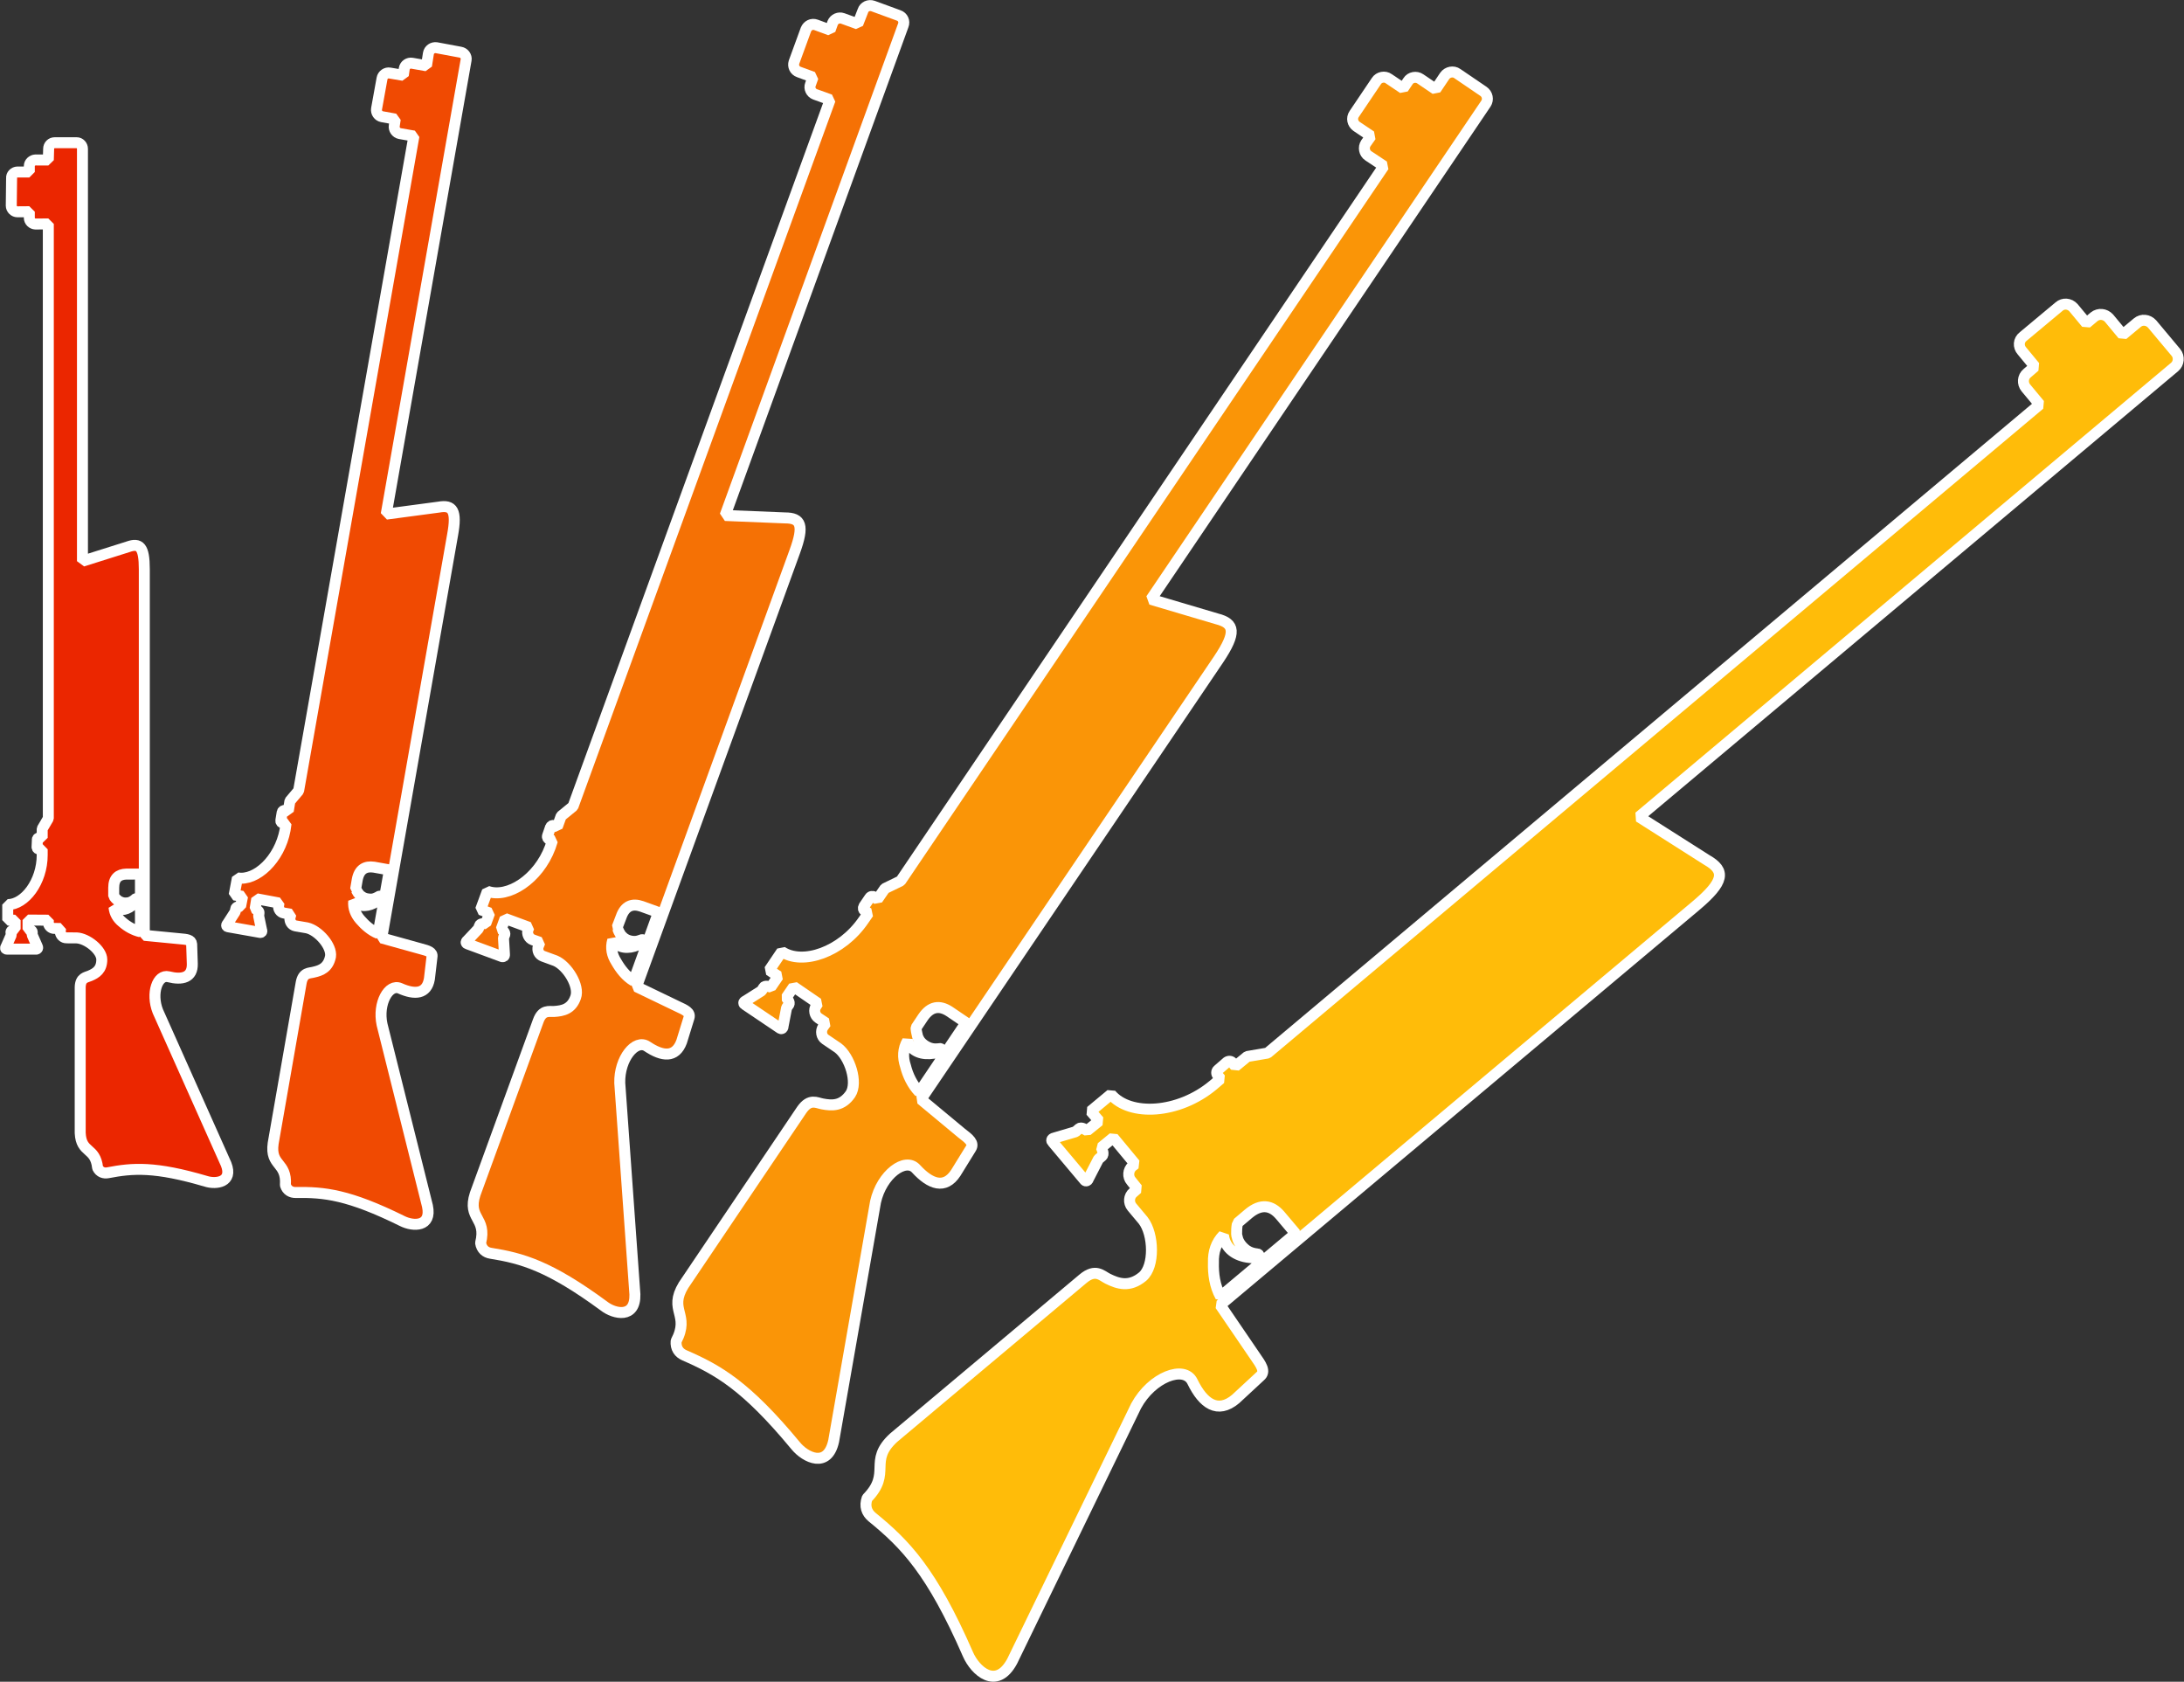
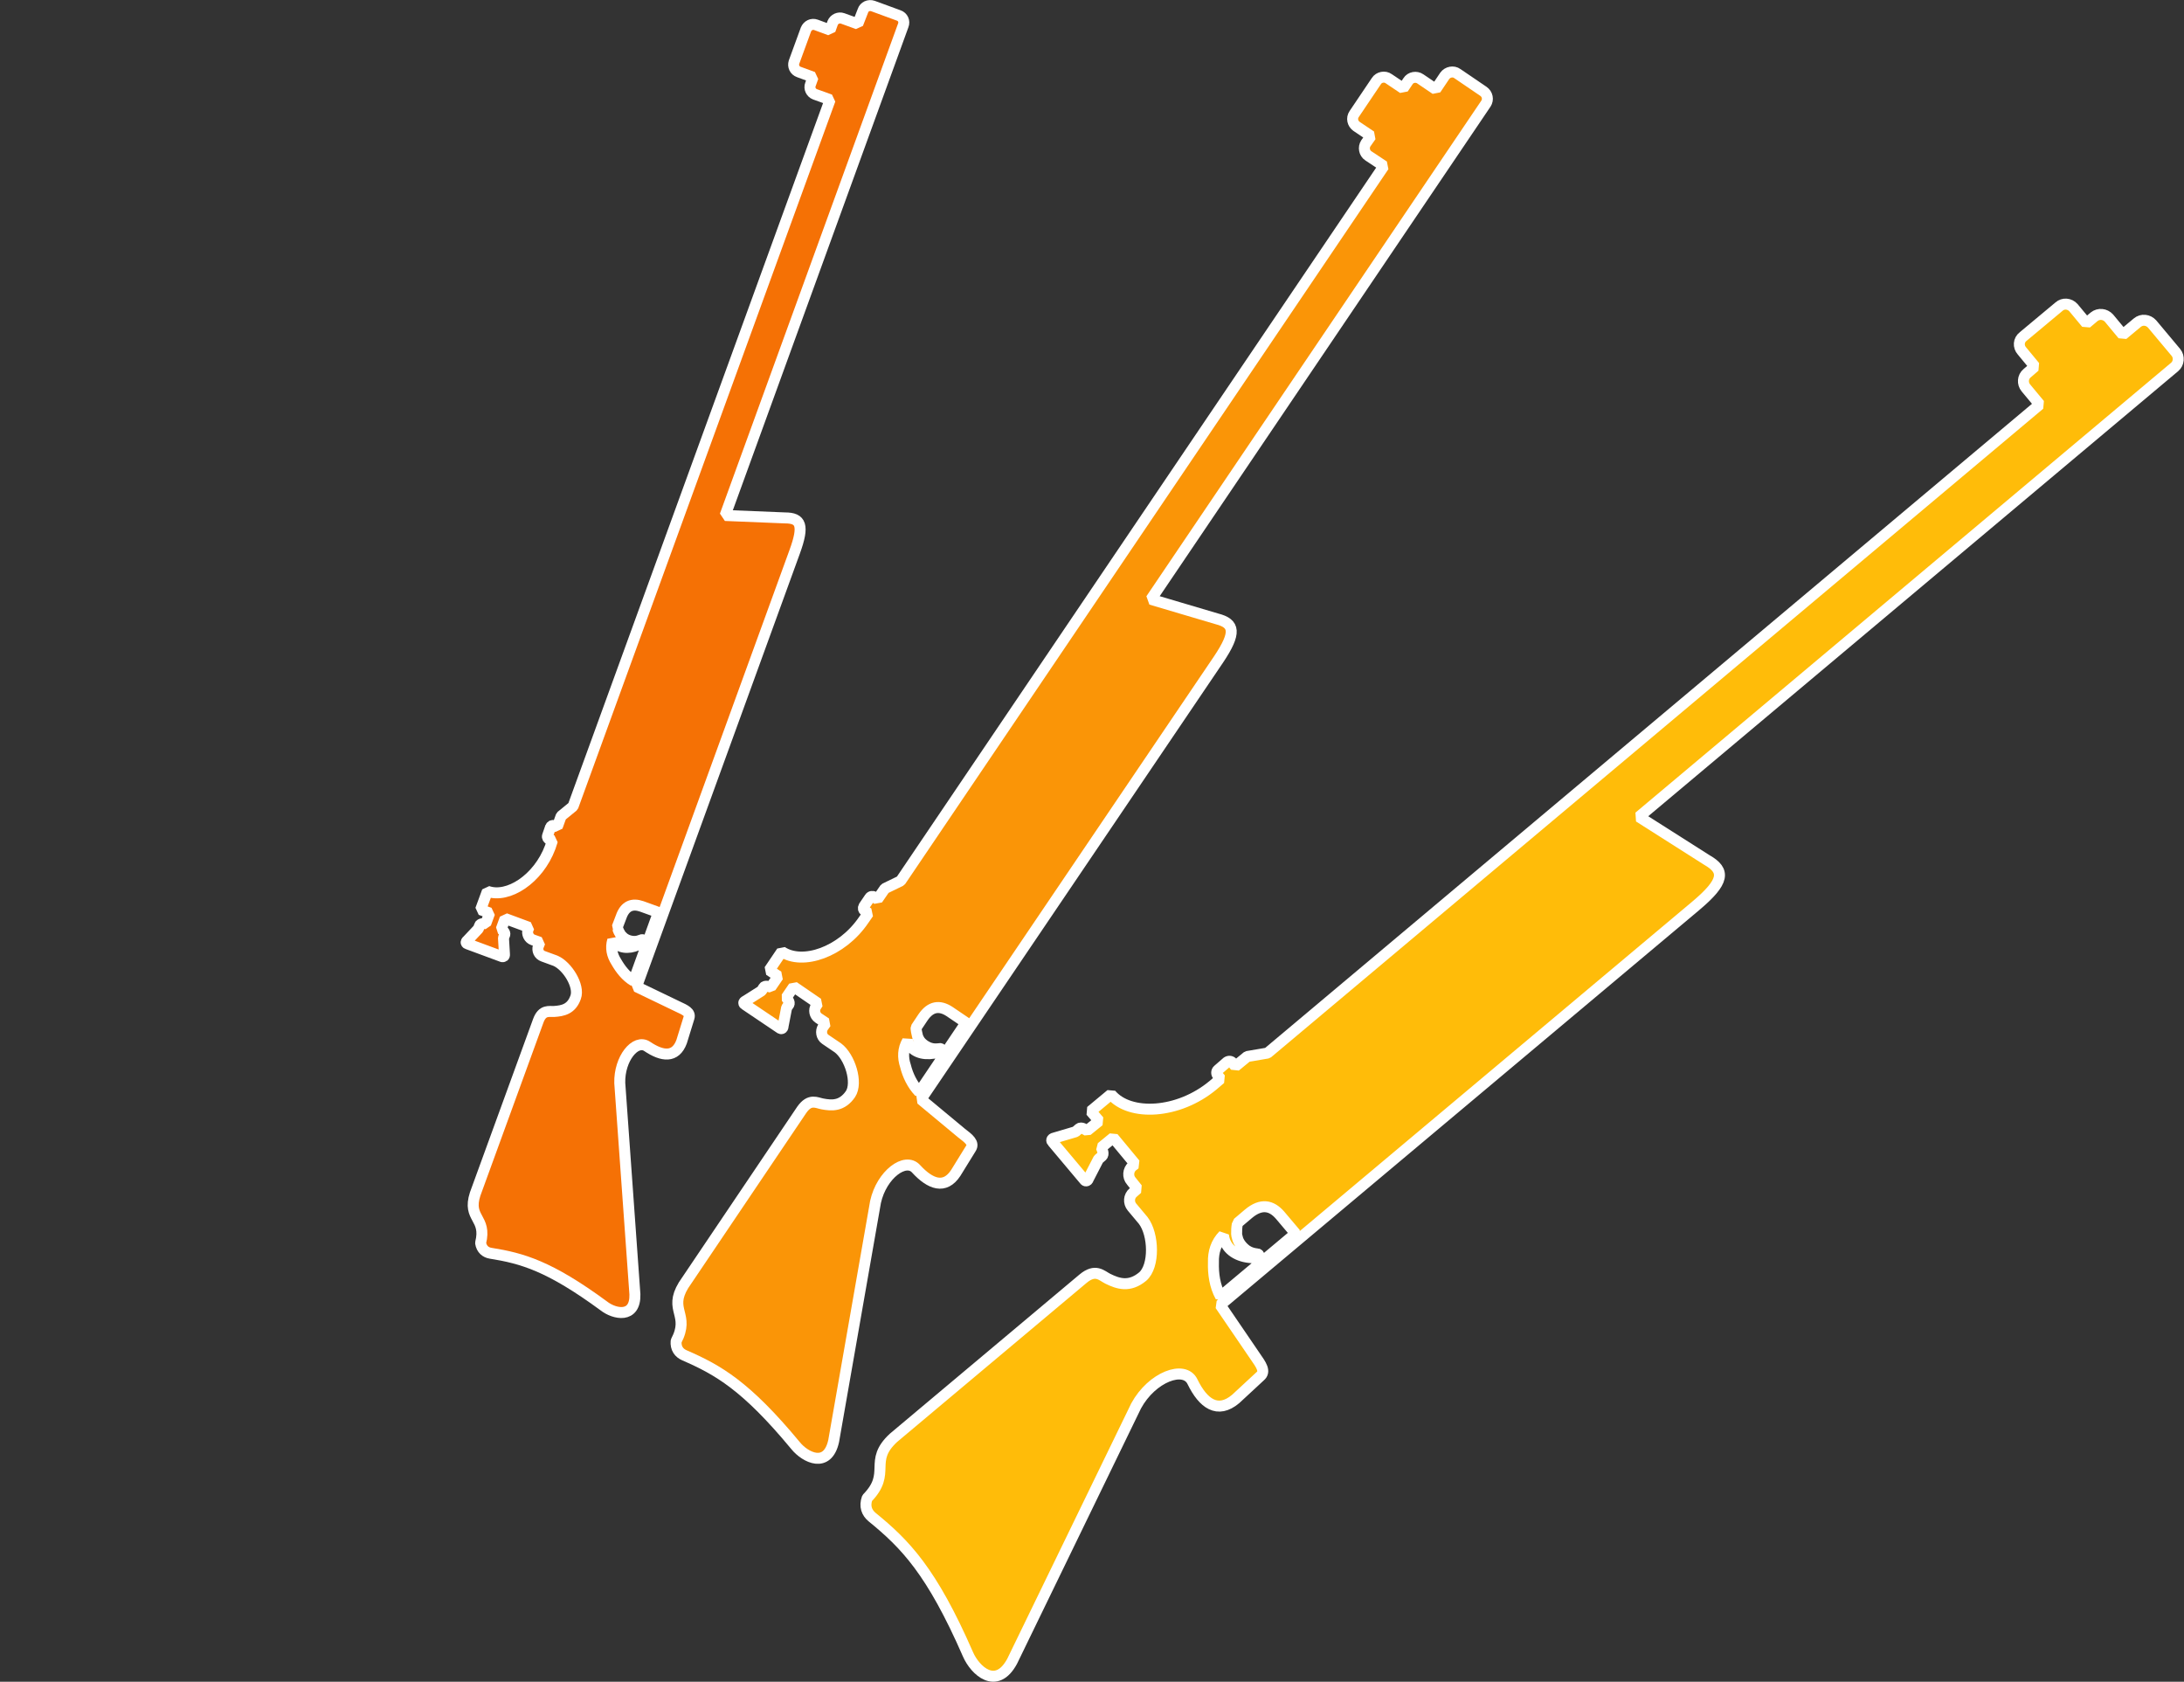
<svg xmlns="http://www.w3.org/2000/svg" fill="none" fill-rule="evenodd" stroke="black" stroke-linejoin="bevel" stroke-miterlimit="10" font-family="Times New Roman" font-size="16" style="font-variant-ligatures:none" version="1.1" overflow="visible" width="67.8pt" height="52.198pt" viewBox="1191.5 -726.036 67.8 52.198">
  <rect x="1191.5" y="-726.036" width="67.8" height="52.198" fill="#333333" stroke="none" />
  <defs>
    <style type="text/css">@import url('https://themes.googleusercontent.com/fonts/css?family=Open Sans:400,600');</style>
  </defs>
  <g id="Page background" transform="scale(1 -1)" stroke-width="0.501" />
  <g id="MouseOff" transform="scale(1 -1)" stroke-width="0.501">
-     <path d="M 1198.52,689.902 L 1196.4,694.648 C 1196.18,695.208 1196.39,695.802 1196.73,695.72 C 1197.16,695.611 1197.48,695.694 1197.47,696.119 L 1197.45,696.734 C 1197.44,696.868 1197.29,696.881 1197.1,696.897 L 1195.98,697.006 L 1195.98,708.368 C 1195.98,709.062 1195.84,709.196 1195.47,709.063 L 1194.06,708.618 L 1194.06,721.417 C 1194.06,721.519 1193.98,721.606 1193.88,721.606 L 1193.2,721.606 C 1193.09,721.606 1193.01,721.521 1193.01,721.417 L 1193,721.069 L 1192.6,721.071 C 1192.5,721.066 1192.41,720.984 1192.41,720.883 L 1192.41,720.697 L 1192.04,720.697 C 1191.94,720.694 1191.85,720.61 1191.86,720.505 L 1191.85,719.652 C 1191.85,719.549 1191.94,719.463 1192.04,719.462 L 1192.41,719.465 L 1192.41,719.274 C 1192.41,719.17 1192.5,719.087 1192.6,719.083 L 1193,719.086 L 1193,700.634 L 1192.81,700.311 L 1192.81,700.031 L 1192.73,700.033 C 1192.69,700.033 1192.65,700.006 1192.66,699.963 L 1192.65,699.743 C 1192.65,699.702 1192.69,699.677 1192.73,699.677 L 1192.81,699.675 L 1192.81,699.496 C 1192.81,698.667 1192.27,697.96 1191.74,697.958 L 1191.74,697.477 L 1191.97,697.475 L 1191.97,697.197 C 1191.92,697.184 1191.85,697.16 1191.84,697.107 L 1191.85,697.018 L 1191.69,696.654 C 1191.65,696.594 1191.69,696.577 1191.71,696.577 L 1192.63,696.577 C 1192.64,696.576 1192.69,696.599 1192.66,696.654 L 1192.5,697.018 L 1192.5,697.107 C 1192.5,697.16 1192.42,697.182 1192.37,697.197 L 1192.37,697.479 L 1193,697.475 L 1193,697.41 C 1193,697.302 1193.09,697.217 1193.19,697.22 L 1193.38,697.217 L 1193.37,697.115 C 1193.38,697.01 1193.46,696.925 1193.57,696.927 L 1193.88,696.925 C 1194.2,696.911 1194.66,696.549 1194.66,696.253 C 1194.66,695.94 1194.48,695.829 1194.29,695.748 C 1194.17,695.696 1194,695.695 1193.99,695.399 L 1193.99,690.87 C 1194.02,690.229 1194.46,690.438 1194.53,689.791 C 1194.6,689.648 1194.73,689.613 1194.85,689.636 C 1195.62,689.784 1196.31,689.838 1197.9,689.369 C 1198.21,689.273 1198.74,689.339 1198.52,689.902 Z M 1195.3,697.412 C 1195.15,697.532 1195.06,697.681 1195.04,697.877 C 1195.25,697.738 1195.48,697.81 1195.65,697.98 C 1195.68,698.005 1195.72,698.043 1195.75,698.077 C 1195.77,698.09 1195.76,698.117 1195.75,698.129 C 1195.73,698.147 1195.71,698.147 1195.7,698.129 C 1195.65,698.086 1195.59,698.047 1195.53,698.026 C 1195.44,697.999 1195.31,697.999 1195.23,698.048 C 1195.21,698.052 1195.18,698.065 1195.17,698.077 C 1195.12,698.119 1195.09,698.143 1195.05,698.2 C 1195.04,698.21 1195.04,698.211 1195.03,698.221 L 1195.03,698.482 C 1195.03,698.778 1195.18,698.899 1195.42,698.906 L 1195.86,698.907 L 1195.86,697.116 C 1195.65,697.164 1195.45,697.279 1195.3,697.412 Z" fill="#eb2600" stroke-width="0.341" stroke="#ffffff" stroke-linejoin="miter" stroke-linecap="round" marker-start="none" marker-end="none" />
-     <path d="M 1200.68,689.023 C 1201.56,689.038 1202.32,688.961 1203.99,688.136 C 1204.32,687.97 1204.91,687.942 1204.77,688.603 L 1203.36,694.239 C 1203.22,694.899 1203.57,695.514 1203.92,695.359 C 1204.38,695.154 1204.75,695.18 1204.83,695.652 L 1204.91,696.334 C 1204.94,696.484 1204.78,696.529 1204.57,696.584 L 1203.35,696.923 L 1205.55,709.431 C 1205.69,710.194 1205.55,710.373 1205.12,710.296 L 1203.49,710.079 L 1205.97,724.175 C 1205.99,724.285 1205.91,724.398 1205.79,724.417 L 1205.05,724.555 C 1204.93,724.572 1204.82,724.494 1204.8,724.378 L 1204.74,723.995 L 1204.29,724.074 C 1204.18,724.092 1204.07,724.02 1204.05,723.905 L 1204.02,723.698 L 1203.6,723.769 C 1203.49,723.789 1203.38,723.713 1203.36,723.6 L 1203.19,722.66 C 1203.17,722.541 1203.25,722.434 1203.36,722.414 L 1203.77,722.34 L 1203.74,722.136 C 1203.72,722.023 1203.8,721.912 1203.91,721.89 L 1204.35,721.813 L 1200.77,701.492 L 1200.5,701.173 L 1200.45,700.867 L 1200.36,700.881 C 1200.31,700.889 1200.27,700.866 1200.26,700.821 L 1200.22,700.577 C 1200.21,700.531 1200.24,700.496 1200.29,700.49 L 1200.38,700.475 L 1200.35,700.273 C 1200.18,699.362 1199.45,698.684 1198.87,698.788 L 1198.77,698.259 L 1199.03,698.215 L 1198.97,697.908 C 1198.92,697.896 1198.83,697.891 1198.82,697.83 L 1198.8,697.734 L 1198.56,697.361 C 1198.51,697.308 1198.55,697.277 1198.57,697.273 L 1199.58,697.094 C 1199.6,697.09 1199.65,697.107 1199.62,697.173 L 1199.53,697.606 L 1199.54,697.703 C 1199.55,697.762 1199.46,697.801 1199.42,697.83 L 1199.47,698.138 L 1200.16,698.009 L 1200.15,697.942 C 1200.13,697.826 1200.2,697.715 1200.32,697.696 L 1200.53,697.66 L 1200.5,697.547 C 1200.49,697.429 1200.56,697.321 1200.67,697.299 L 1201.03,697.237 C 1201.38,697.16 1201.81,696.671 1201.76,696.347 C 1201.69,696.003 1201.47,695.914 1201.24,695.863 C 1201.11,695.825 1200.91,695.863 1200.85,695.535 L 1199.98,690.547 C 1199.88,689.834 1200.41,689.981 1200.36,689.253 C 1200.41,689.086 1200.54,689.021 1200.68,689.023 Z M 1203.24,697.064 C 1203.02,697.152 1202.83,697.321 1202.68,697.495 C 1202.54,697.658 1202.46,697.847 1202.48,698.063 C 1202.69,697.868 1202.95,697.903 1203.18,698.051 C 1203.22,698.077 1203.27,698.112 1203.31,698.146 C 1203.33,698.156 1203.33,698.184 1203.32,698.202 C 1203.3,698.221 1203.28,698.228 1203.26,698.21 C 1203.19,698.169 1203.13,698.143 1203.06,698.13 C 1202.95,698.121 1202.81,698.143 1202.73,698.21 C 1202.7,698.227 1202.68,698.238 1202.67,698.254 C 1202.62,698.312 1202.6,698.341 1202.56,698.417 C 1202.55,698.425 1202.55,698.431 1202.54,698.437 L 1202.59,698.729 C 1202.65,699.056 1202.84,699.161 1203.11,699.121 L 1203.59,699.035 L 1203.24,697.064 Z" fill="#f04a02" stroke-width="0.341" stroke="#ffffff" stroke-linejoin="miter" stroke-linecap="round" marker-start="none" marker-end="none" />
    <path d="M 1206.73,687.138 C 1207.71,686.981 1208.55,686.748 1210.25,685.499 C 1210.57,685.249 1211.23,685.102 1211.21,685.862 L 1210.74,692.421 C 1210.72,693.18 1211.23,693.799 1211.59,693.558 C 1212.06,693.242 1212.47,693.194 1212.66,693.704 L 1212.89,694.449 C 1212.94,694.61 1212.77,694.689 1212.55,694.79 L 1211.26,695.411 L 1216.17,708.909 C 1216.47,709.733 1216.37,709.961 1215.87,709.961 L 1214.01,710.037 L 1219.54,725.248 C 1219.59,725.371 1219.53,725.512 1219.4,725.556 L 1218.6,725.849 C 1218.47,725.893 1218.33,725.83 1218.29,725.705 L 1218.13,725.294 L 1217.66,725.464 C 1217.54,725.508 1217.4,725.446 1217.35,725.327 L 1217.27,725.103 L 1216.83,725.265 C 1216.7,725.312 1216.57,725.242 1216.52,725.121 L 1216.15,724.108 C 1216.11,723.981 1216.17,723.848 1216.3,723.802 L 1216.74,723.641 L 1216.66,723.418 C 1216.61,723.294 1216.68,723.154 1216.8,723.109 L 1217.27,722.94 L 1209.29,701.008 L 1208.92,700.706 L 1208.8,700.373 L 1208.7,700.409 C 1208.66,700.426 1208.61,700.408 1208.59,700.361 L 1208.5,700.1 C 1208.48,700.049 1208.51,700.002 1208.55,699.988 L 1208.65,699.949 L 1208.58,699.737 C 1208.21,698.752 1207.27,698.142 1206.63,698.373 L 1206.42,697.801 L 1206.7,697.699 L 1206.58,697.369 C 1206.52,697.37 1206.41,697.374 1206.39,697.312 L 1206.35,697.207 L 1206.01,696.846 C 1205.94,696.791 1205.98,696.751 1206.01,696.742 L 1207.09,696.343 C 1207.12,696.339 1207.17,696.343 1207.16,696.424 L 1207.13,696.925 L 1207.17,697.029 C 1207.19,697.09 1207.11,697.16 1207.06,697.195 L 1207.18,697.527 L 1207.92,697.253 L 1207.89,697.177 C 1207.85,697.051 1207.92,696.909 1208.04,696.866 L 1208.26,696.787 L 1208.21,696.662 C 1208.17,696.537 1208.23,696.401 1208.36,696.356 L 1208.74,696.217 C 1209.11,696.061 1209.5,695.433 1209.37,695.082 C 1209.24,694.711 1208.97,694.66 1208.7,694.642 C 1208.55,694.632 1208.34,694.708 1208.21,694.353 L 1206.25,688.973 C 1206,688.199 1206.62,688.256 1206.42,687.458 C 1206.45,687.261 1206.58,687.161 1206.73,687.138 Z M 1211.17,695.59 C 1210.93,695.733 1210.76,695.959 1210.63,696.185 C 1210.5,696.389 1210.45,696.612 1210.52,696.851 C 1210.71,696.599 1211.01,696.582 1211.29,696.703 C 1211.34,696.722 1211.4,696.749 1211.45,696.781 C 1211.48,696.787 1211.49,696.816 1211.48,696.842 C 1211.46,696.868 1211.44,696.88 1211.41,696.864 C 1211.33,696.834 1211.26,696.81 1211.17,696.816 C 1211.04,696.822 1210.9,696.876 1210.82,696.968 C 1210.8,696.985 1210.78,697.006 1210.77,697.021 C 1210.72,697.099 1210.7,697.142 1210.67,697.225 C 1210.67,697.241 1210.67,697.247 1210.66,697.257 L 1210.78,697.571 C 1210.9,697.923 1211.13,698.004 1211.42,697.904 L 1211.94,697.716 L 1211.17,695.59 Z" fill="#f57105" stroke-width="0.341" stroke="#ffffff" stroke-linejoin="miter" stroke-linecap="round" marker-start="none" marker-end="none" />
    <path d="M 1212.75,683.969 C 1213.79,683.517 1214.66,683.025 1216.2,681.164 C 1216.5,680.796 1217.19,680.448 1217.38,681.308 L 1218.68,688.731 C 1218.87,689.587 1219.61,690.128 1219.94,689.757 C 1220.38,689.278 1220.83,689.112 1221.17,689.63 L 1221.64,690.391 C 1221.75,690.555 1221.58,690.693 1221.35,690.867 L 1220.09,691.914 L 1229.33,705.57 C 1229.89,706.407 1229.83,706.686 1229.28,706.827 L 1227.23,707.434 L 1237.63,722.821 C 1237.71,722.944 1237.68,723.113 1237.55,723.202 L 1236.74,723.753 C 1236.62,723.84 1236.44,723.807 1236.35,723.681 L 1236.07,723.264 L 1235.59,723.589 C 1235.47,723.672 1235.29,723.644 1235.21,723.515 L 1235.06,723.292 L 1234.61,723.594 C 1234.49,723.681 1234.31,723.645 1234.23,723.522 L 1233.54,722.498 C 1233.45,722.368 1233.49,722.201 1233.61,722.115 L 1234.06,721.813 L 1233.9,721.586 C 1233.82,721.462 1233.85,721.284 1233.98,721.199 L 1234.46,720.881 L 1219.46,698.695 L 1218.97,698.457 L 1218.74,698.123 L 1218.64,698.192 C 1218.6,698.227 1218.53,698.219 1218.5,698.169 L 1218.32,697.904 C 1218.29,697.851 1218.3,697.797 1218.35,697.762 L 1218.46,697.695 L 1218.31,697.479 C 1217.63,696.48 1216.41,696.068 1215.77,696.5 L 1215.38,695.922 L 1215.66,695.736 L 1215.43,695.399 C 1215.36,695.416 1215.25,695.452 1215.21,695.391 L 1215.14,695.282 L 1214.65,694.972 C 1214.56,694.932 1214.59,694.878 1214.62,694.86 L 1215.72,694.119 C 1215.74,694.099 1215.81,694.094 1215.81,694.188 L 1215.92,694.758 L 1215.99,694.858 C 1216.03,694.924 1215.95,695.019 1215.91,695.074 L 1216.14,695.41 L 1216.89,694.896 L 1216.84,694.817 C 1216.75,694.689 1216.79,694.519 1216.91,694.437 L 1217.14,694.284 L 1217.05,694.158 C 1216.97,694.029 1217,693.86 1217.12,693.778 L 1217.51,693.514 C 1217.88,693.241 1218.14,692.433 1217.9,692.075 C 1217.64,691.701 1217.33,691.715 1217.03,691.773 C 1216.85,691.806 1216.64,691.948 1216.39,691.59 L 1212.72,686.146 C 1212.24,685.355 1212.93,685.246 1212.49,684.411 C 1212.47,684.187 1212.58,684.042 1212.75,683.969 Z M 1220.04,692.139 C 1219.82,692.368 1219.68,692.666 1219.61,692.95 C 1219.52,693.217 1219.53,693.478 1219.67,693.725 C 1219.81,693.385 1220.14,693.288 1220.49,693.346 C 1220.56,693.353 1220.63,693.367 1220.69,693.389 C 1220.72,693.391 1220.74,693.419 1220.73,693.449 C 1220.72,693.48 1220.7,693.497 1220.67,693.488 C 1220.57,693.476 1220.48,693.472 1220.38,693.504 C 1220.25,693.545 1220.1,693.645 1220.03,693.771 C 1220.02,693.797 1220,693.828 1219.99,693.849 C 1219.97,693.945 1219.95,694 1219.94,694.103 C 1219.94,694.12 1219.94,694.126 1219.94,694.139 L 1220.15,694.454 C 1220.39,694.811 1220.67,694.838 1220.97,694.645 L 1221.49,694.293 L 1220.04,692.139 Z" fill="#fa9507" stroke-width="0.341" stroke="#ffffff" stroke-linejoin="miter" stroke-linecap="round" marker-start="none" marker-end="none" />
    <path d="M 1222.92,674.471 L 1226.77,682.4 C 1227.26,683.301 1228.27,683.675 1228.52,683.149 C 1228.85,682.472 1229.3,682.143 1229.86,682.615 L 1230.62,683.319 C 1230.8,683.468 1230.65,683.675 1230.46,683.947 L 1229.38,685.531 L 1244.14,697.918 C 1245.04,698.675 1245.07,699.011 1244.49,699.342 L 1242.38,700.683 L 1259.01,714.647 C 1259.14,714.757 1259.16,714.96 1259.05,715.096 L 1258.31,715.98 C 1258.19,716.114 1257.99,716.138 1257.85,716.021 L 1257.4,715.646 L 1256.97,716.164 C 1256.85,716.295 1256.65,716.317 1256.51,716.204 L 1256.27,716.002 L 1255.87,716.484 C 1255.75,716.62 1255.55,716.636 1255.42,716.519 L 1254.31,715.593 C 1254.16,715.48 1254.15,715.277 1254.27,715.143 L 1254.67,714.659 L 1254.43,714.452 C 1254.29,714.338 1254.28,714.131 1254.39,713.998 L 1254.82,713.481 L 1230.85,693.351 L 1230.22,693.244 L 1229.85,692.94 L 1229.76,693.053 C 1229.72,693.1 1229.65,693.112 1229.59,693.071 L 1229.31,692.828 C 1229.26,692.787 1229.26,692.709 1229.3,692.663 L 1229.39,692.551 L 1229.16,692.355 C 1228.08,691.454 1226.57,691.382 1225.99,692.071 L 1225.36,691.547 L 1225.62,691.244 L 1225.25,690.944 C 1225.18,690.982 1225.07,691.061 1225,691.006 L 1224.89,690.909 L 1224.23,690.714 C 1224.13,690.694 1224.14,690.625 1224.17,690.597 L 1225.17,689.407 C 1225.18,689.382 1225.26,689.352 1225.29,689.455 L 1225.6,690.057 L 1225.71,690.152 C 1225.78,690.21 1225.72,690.345 1225.69,690.422 L 1226.06,690.726 L 1226.74,689.906 L 1226.65,689.837 C 1226.52,689.72 1226.5,689.513 1226.62,689.377 L 1226.81,689.139 L 1226.68,689.024 C 1226.54,688.908 1226.53,688.706 1226.64,688.573 L 1226.99,688.155 C 1227.32,687.725 1227.35,686.733 1226.97,686.411 C 1226.56,686.073 1226.21,686.189 1225.89,686.347 C 1225.7,686.442 1225.51,686.673 1225.12,686.346 L 1219.24,681.411 C 1218.44,680.674 1219.19,680.325 1218.42,679.537 C 1218.33,679.28 1218.41,679.086 1218.57,678.951 C 1219.6,678.112 1220.42,677.276 1221.55,674.689 C 1221.77,674.183 1222.43,673.567 1222.92,674.471 Z M 1229.17,686.849 C 1229.16,687.176 1229.25,687.464 1229.48,687.7 C 1229.53,687.273 1229.88,687.051 1230.28,687.007 C 1230.36,686.999 1230.44,686.99 1230.52,686.991 C 1230.56,686.985 1230.58,687.01 1230.59,687.046 C 1230.59,687.085 1230.57,687.116 1230.53,687.116 C 1230.42,687.129 1230.32,687.151 1230.21,687.221 C 1230.08,687.31 1229.94,687.468 1229.91,687.634 C 1229.9,687.668 1229.89,687.707 1229.89,687.733 C 1229.89,687.851 1229.89,687.916 1229.91,688.035 C 1229.92,688.052 1229.92,688.062 1229.92,688.077 L 1230.26,688.365 C 1230.65,688.69 1230.97,688.63 1231.24,688.317 L 1231.72,687.749 L 1229.39,685.796 C 1229.21,686.123 1229.16,686.502 1229.17,686.849 Z" stroke-width="0.341" stroke="#ffffff" fill="#ffbc09" stroke-linejoin="miter" stroke-linecap="round" marker-start="none" marker-end="none" />
  </g>
</svg>